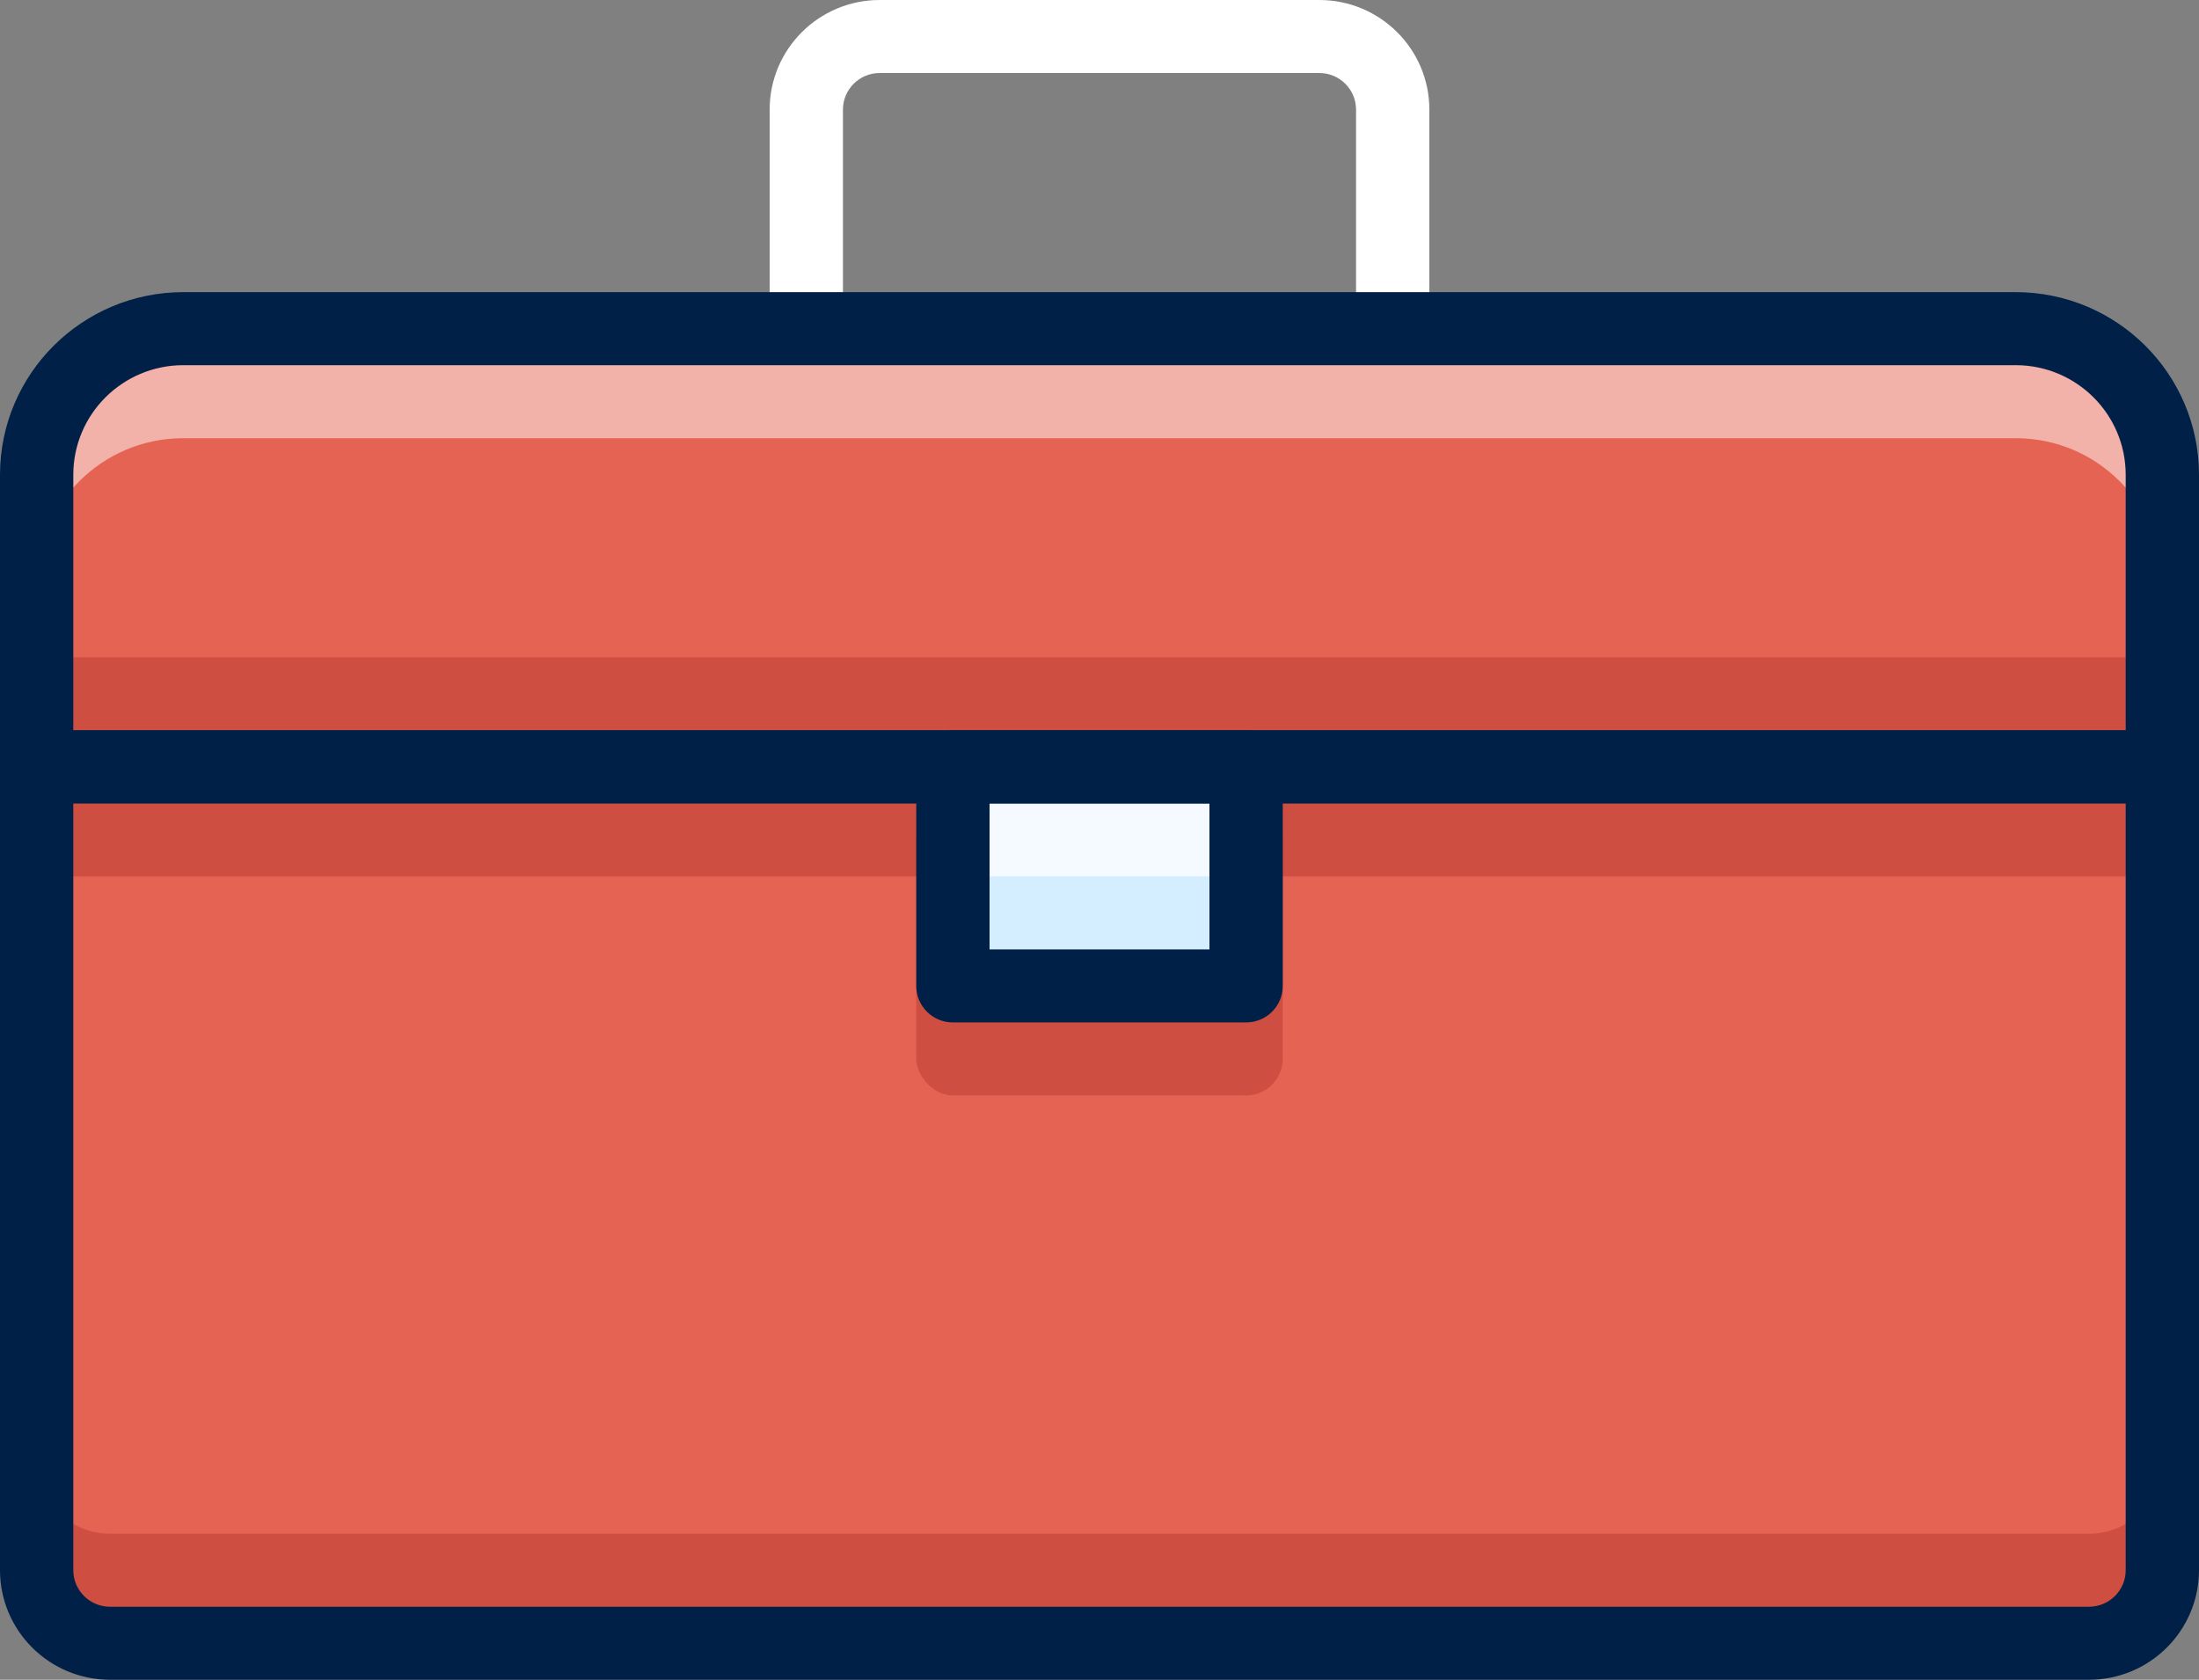
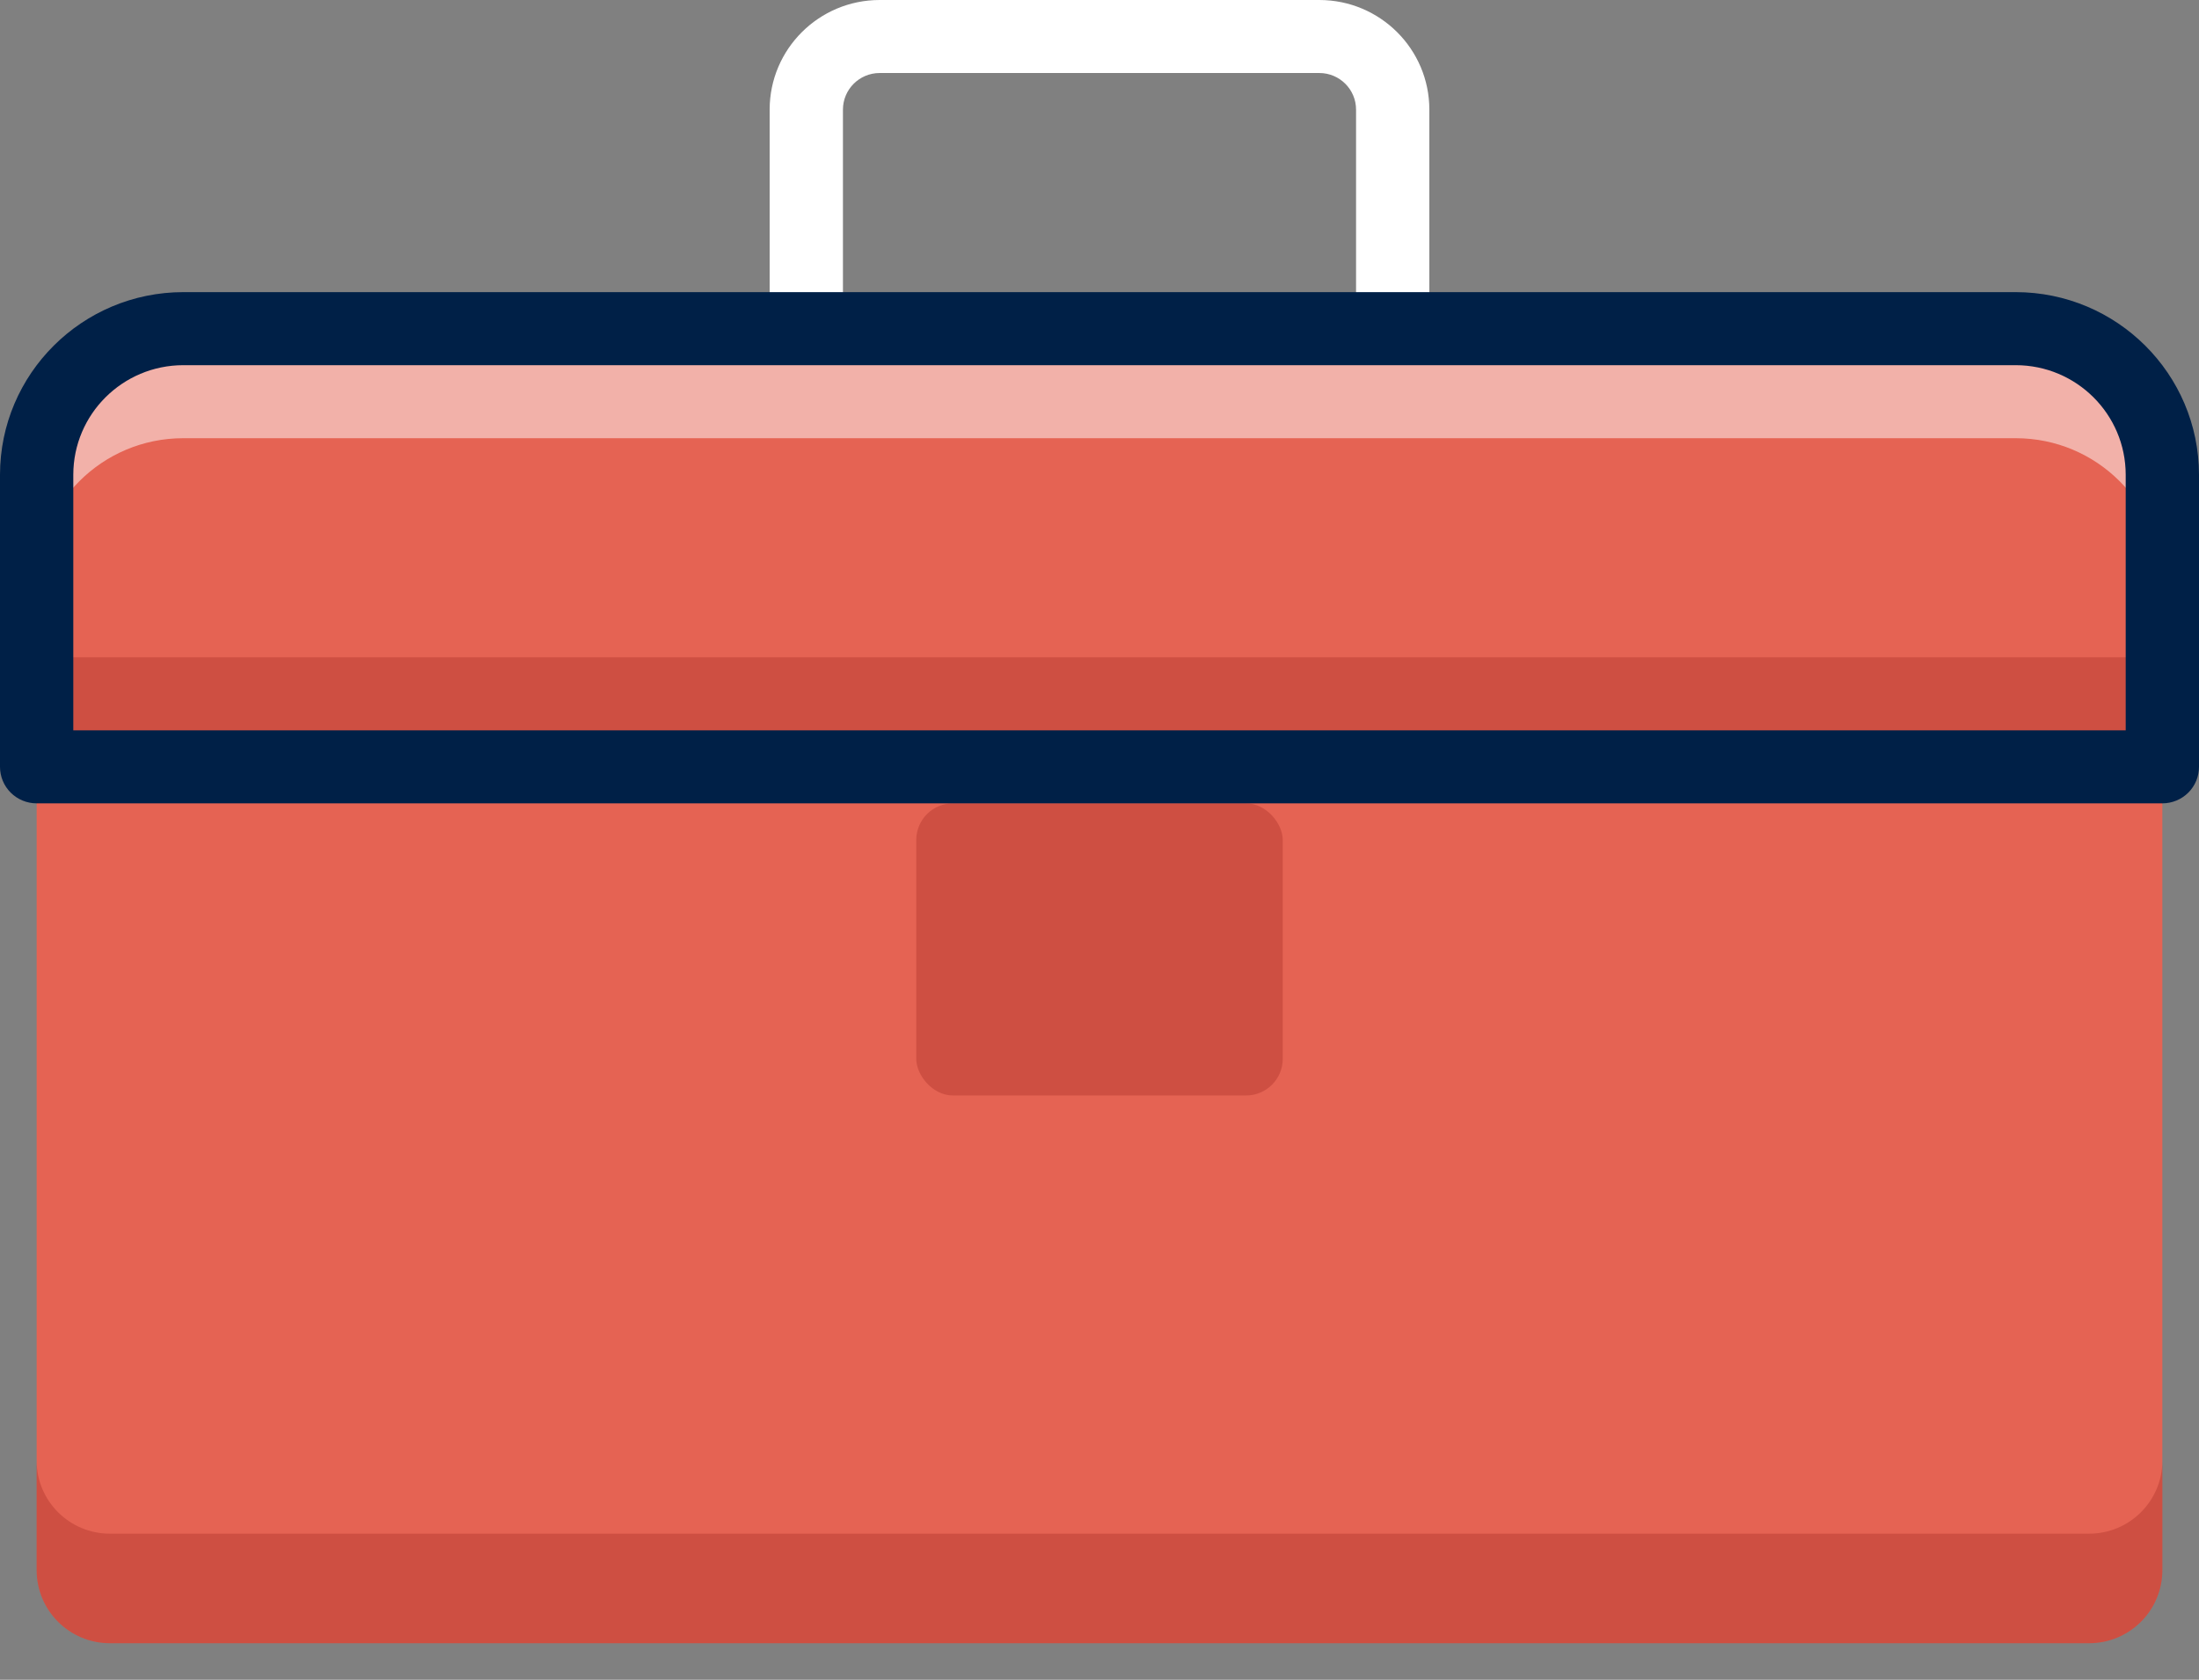
<svg xmlns="http://www.w3.org/2000/svg" width="72px" height="55px" viewBox="0 0 72 55" version="1.1">
  <rect x="0" y="0" width="72" height="55" fill="#808080" stroke="none" />
  <title>icon / employee spotlight</title>
  <g id="Page-1" stroke="none" stroke-width="1" fill="none" fill-rule="evenodd">
    <g id="mark_lindsay_assest_board" transform="translate(-77, -1577)" fill-rule="nonzero">
      <g id="icon-/-employee-spotlight" transform="translate(77, 1577)">
        <path d="M1.2,25.109 L70.8,25.109 L70.8,51.413 C70.8,52.734 69.725,53.804 68.4,53.804 L3.6,53.804 C2.275,53.804 1.2,52.734 1.2,51.413 L1.2,25.109 Z" id="Path" fill="#E56353" />
-         <rect id="Rectangle" fill="#750000" opacity="0.2" x="1.2" y="25.109" width="69.6" height="3.587" />
        <path d="M68.4,50.217 L3.6,50.217 C2.275,50.217 1.2,49.147 1.2,47.826 L1.2,51.413 C1.2,52.734 2.275,53.804 3.6,53.804 L68.4,53.804 C69.725,53.804 70.8,52.734 70.8,51.413 L70.8,47.826 C70.8,49.147 69.725,50.217 68.4,50.217 Z" id="Path" fill="#750000" opacity="0.2" />
        <rect id="Rectangle" fill="#750000" opacity="0.2" x="30" y="26.304" width="12" height="9.565" rx="1.2" />
        <path d="M45.6,11.957 C45.282,11.957 44.976,11.831 44.751,11.606 C44.526,11.382 44.4,11.078 44.4,10.761 L44.4,3.587 C44.399,2.927 43.862,2.392 43.2,2.391 L28.8,2.391 C28.138,2.392 27.601,2.927 27.6,3.587 L27.6,10.761 C27.6,11.421 27.063,11.957 26.4,11.957 C25.737,11.957 25.2,11.421 25.2,10.761 L25.2,3.587 C25.202,1.607 26.813,0.002 28.8,-8.8817842e-16 L43.2,-8.8817842e-16 C45.187,0.002 46.798,1.607 46.8,3.587 L46.8,10.761 C46.8,11.078 46.674,11.382 46.449,11.606 C46.224,11.831 45.918,11.957 45.6,11.957 Z" id="Path" fill="#FFFFFF" />
-         <rect id="Rectangle" fill="#D4EDFF" x="31.2" y="25.109" width="9.6" height="7.174" />
-         <rect id="Rectangle" fill="#FFFFFF" opacity="0.75" x="31.2" y="25.109" width="9.6" height="3.587" />
        <path d="M6,10.761 L66,10.761 C68.651,10.761 70.8,12.902 70.8,15.543 L70.8,25.109 L1.2,25.109 L1.2,15.543 C1.2,12.902 3.349,10.761 6,10.761 Z" id="Path" fill="#E56353" />
        <rect id="Rectangle" fill="#750000" opacity="0.2" x="1.2" y="21.522" width="69.6" height="3.587" />
        <path d="M66,10.761 L6,10.761 C3.349,10.761 1.2,12.902 1.2,15.543 L1.2,19.13 C1.2,16.489 3.349,14.348 6,14.348 L66,14.348 C68.651,14.348 70.8,16.489 70.8,19.13 L70.8,15.543 C70.8,12.902 68.651,10.761 66,10.761 Z" id="Path" fill="#FFFFFF" opacity="0.5" />
-         <path d="M68.4,55 L3.6,55 C1.613,54.998 0.002,53.393 0,51.413 L0,25.109 C0,24.792 0.126,24.487 0.351,24.263 C0.576,24.039 0.882,23.913 1.2,23.913 L70.8,23.913 C71.118,23.913 71.424,24.039 71.649,24.263 C71.874,24.487 72,24.792 72,25.109 L72,51.413 C71.998,53.393 70.387,54.998 68.4,55 Z M2.4,26.304 L2.4,51.413 C2.4,52.073 2.938,52.608 3.6,52.609 L68.4,52.609 C69.062,52.608 69.6,52.073 69.6,51.413 L69.6,26.304 L2.4,26.304 Z" id="Shape" fill="#002047" />
-         <path d="M40.8,33.478 L31.2,33.478 C30.882,33.478 30.576,33.352 30.351,33.128 C30.126,32.904 30,32.6 30,32.283 L30,25.109 C30,24.792 30.126,24.487 30.351,24.263 C30.576,24.039 30.882,23.913 31.2,23.913 L40.8,23.913 C41.118,23.913 41.424,24.039 41.649,24.263 C41.874,24.487 42,24.792 42,25.109 L42,32.283 C42,32.6 41.874,32.904 41.649,33.128 C41.424,33.352 41.118,33.478 40.8,33.478 L40.8,33.478 Z M32.4,31.087 L39.6,31.087 L39.6,26.304 L32.4,26.304 L32.4,31.087 Z" id="Shape" fill="#002047" />
        <path d="M70.8,26.304 L1.2,26.304 C0.882,26.304 0.576,26.178 0.351,25.954 C0.126,25.73 0,25.426 0,25.109 L0,15.543 C0.004,12.243 2.688,9.569 6,9.565 L66,9.565 C69.312,9.569 71.996,12.243 72,15.543 L72,25.109 C72,25.426 71.874,25.73 71.649,25.954 C71.424,26.178 71.118,26.304 70.8,26.304 L70.8,26.304 Z M2.4,23.913 L69.6,23.913 L69.6,15.543 C69.598,13.563 67.987,11.959 66,11.957 L6,11.957 C4.013,11.959 2.402,13.563 2.4,15.543 L2.4,23.913 Z" id="Shape" fill="#002047" />
      </g>
    </g>
  </g>
</svg>